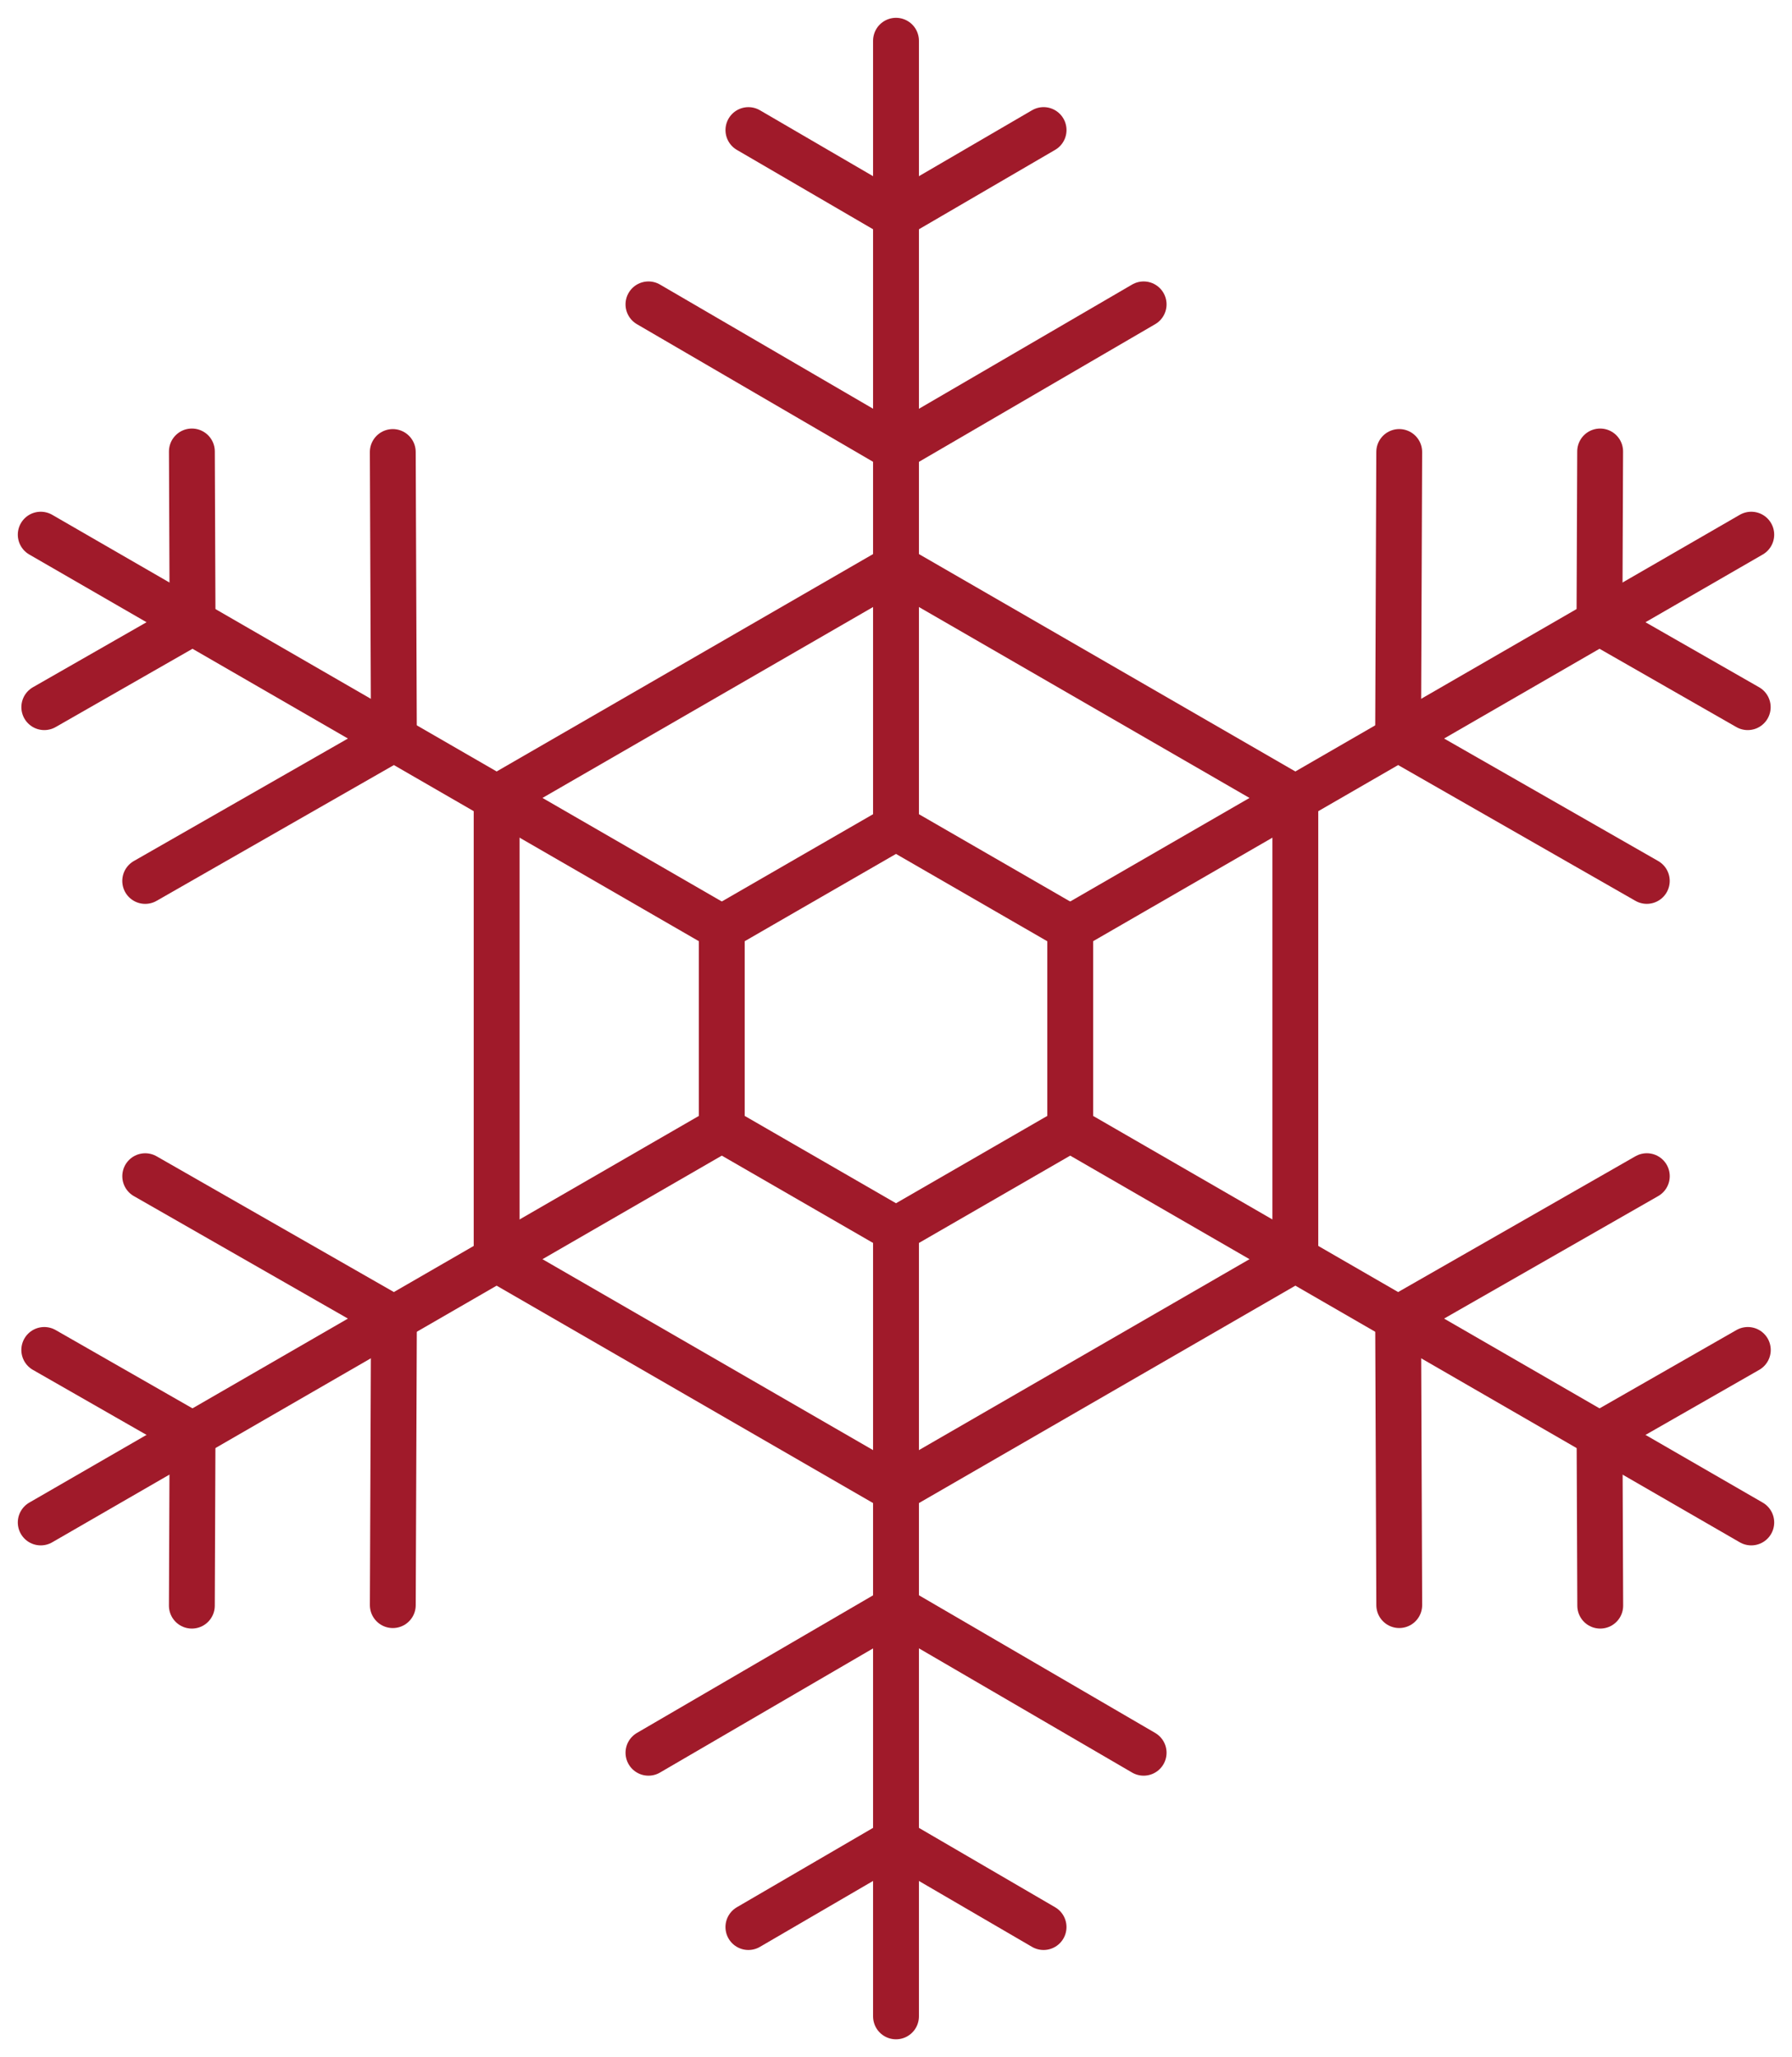
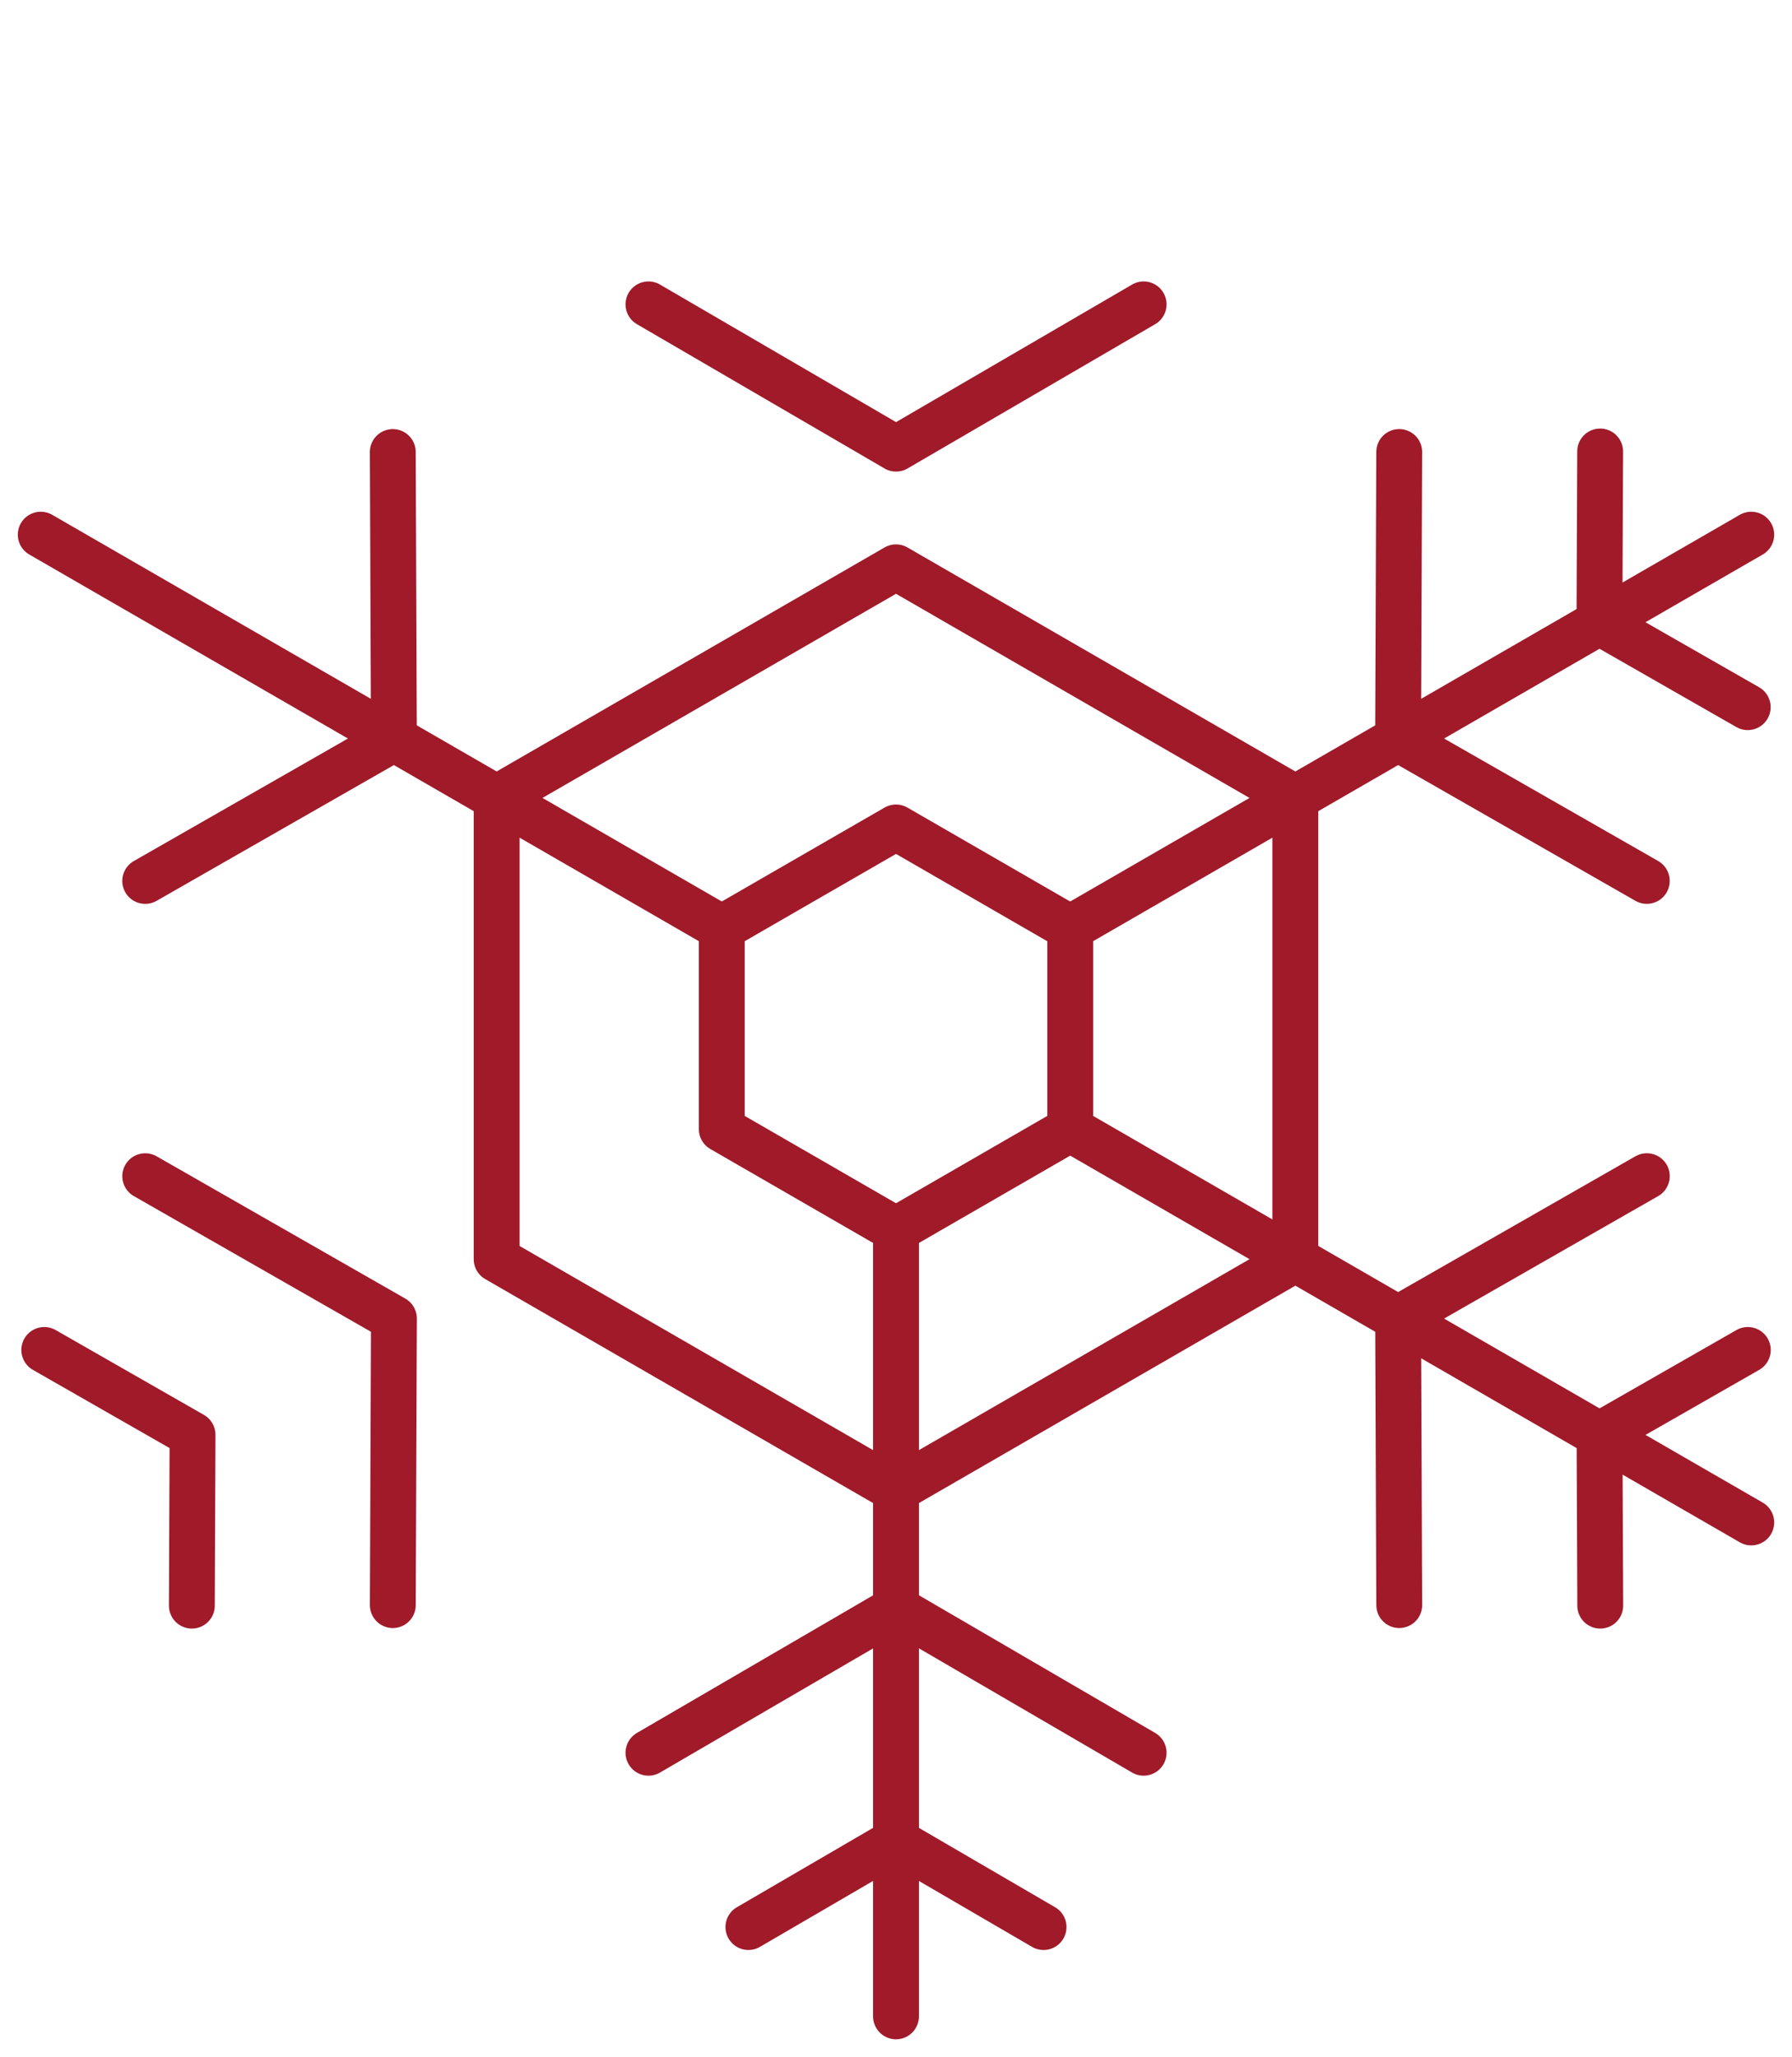
<svg xmlns="http://www.w3.org/2000/svg" id="Group_492" data-name="Group 492" width="78.17" height="89.713" viewBox="0 0 78.17 89.713">
  <defs>
    <clipPath id="clip-path">
      <rect id="Rectangle_246" data-name="Rectangle 246" width="78.17" height="89.713" fill="none" stroke="#a01a2a" stroke-width="2" />
    </clipPath>
  </defs>
  <path id="Path_95" data-name="Path 95" d="M192.17,211.516l3.8,2.193,3.8,2.193v8.771l-3.8,2.193-3.8,2.193-3.8-2.193-3.8-2.193V215.9l3.8-2.193Z" transform="translate(-153.085 -175.43)" fill="none" stroke="#a01a2a" stroke-linecap="round" stroke-linejoin="round" stroke-width="2" />
  <path id="Path_96" data-name="Path 96" d="M144.407,145.02l8.71,5.029,8.71,5.029v20.116l-8.71,5.029-8.71,5.029-8.71-5.029-8.711-5.029V155.078l8.711-5.029Z" transform="translate(-105.322 -120.279)" fill="none" stroke="#a01a2a" stroke-linecap="round" stroke-linejoin="round" stroke-width="2" />
  <g id="Group_493" data-name="Group 493">
    <g id="Group_492-2" data-name="Group 492" clip-path="url(#clip-path)">
-       <line id="Line_70" data-name="Line 70" y1="34.308" transform="translate(39.085 1.777)" fill="none" stroke="#a01a2a" stroke-linecap="round" stroke-linejoin="round" stroke-width="2" />
-     </g>
+       </g>
  </g>
  <path id="Path_97" data-name="Path 97" d="M187.4,77.808,176.6,84.1l-10.8-6.292" transform="translate(-137.513 -64.534)" fill="none" stroke="#a01a2a" stroke-linecap="round" stroke-linejoin="round" stroke-width="2" />
  <g id="Group_495" data-name="Group 495">
    <g id="Group_494" data-name="Group 494" clip-path="url(#clip-path)">
-       <path id="Path_98" data-name="Path 98" d="M204.238,33.248,197.8,37l-6.438-3.751" transform="translate(-158.715 -27.576)" fill="none" stroke="#a01a2a" stroke-linecap="round" stroke-linejoin="round" stroke-width="2" />
      <line id="Line_71" data-name="Line 71" x1="29.712" y1="17.154" transform="translate(1.777 23.317)" fill="none" stroke="#a01a2a" stroke-linecap="round" stroke-linejoin="round" stroke-width="2" />
      <path id="Path_99" data-name="Path 99" d="M47.929,115.549l.049,12.5-10.849,6.206" transform="translate(-30.795 -95.836)" fill="none" stroke="#a01a2a" stroke-linecap="round" stroke-linejoin="round" stroke-width="2" />
-       <path id="Path_100" data-name="Path 100" d="M17.76,115.407l.03,7.451-6.468,3.7" transform="translate(-9.39 -95.718)" fill="none" stroke="#a01a2a" stroke-linecap="round" stroke-linejoin="round" stroke-width="2" />
-       <line id="Line_72" data-name="Line 72" x1="29.712" y2="17.154" transform="translate(1.777 49.242)" fill="none" stroke="#a01a2a" stroke-linecap="round" stroke-linejoin="round" stroke-width="2" />
      <path id="Path_101" data-name="Path 101" d="M37.13,300.67l10.849,6.206-.049,12.5" transform="translate(-30.795 -249.375)" fill="none" stroke="#a01a2a" stroke-linecap="round" stroke-linejoin="round" stroke-width="2" />
      <path id="Path_102" data-name="Path 102" d="M11.321,345.088l6.468,3.7-.03,7.451" transform="translate(-9.39 -286.215)" fill="none" stroke="#a01a2a" stroke-linecap="round" stroke-linejoin="round" stroke-width="2" />
      <line id="Line_73" data-name="Line 73" y2="34.308" transform="translate(39.085 53.628)" fill="none" stroke="#a01a2a" stroke-linecap="round" stroke-linejoin="round" stroke-width="2" />
    </g>
  </g>
  <path id="Path_103" data-name="Path 103" d="M165.8,417.461l10.8-6.292,10.8,6.292" transform="translate(-137.513 -341.022)" fill="none" stroke="#a01a2a" stroke-linecap="round" stroke-linejoin="round" stroke-width="2" />
  <g id="Group_497" data-name="Group 497">
    <g id="Group_496" data-name="Group 496" clip-path="url(#clip-path)">
      <path id="Path_104" data-name="Path 104" d="M191.361,474.372l6.438-3.751,6.438,3.751" transform="translate(-158.715 -390.331)" fill="none" stroke="#a01a2a" stroke-linecap="round" stroke-linejoin="round" stroke-width="2" />
      <line id="Line_74" data-name="Line 74" x2="29.712" y2="17.154" transform="translate(46.681 49.242)" fill="none" stroke="#a01a2a" stroke-linecap="round" stroke-linejoin="round" stroke-width="2" />
      <path id="Path_105" data-name="Path 105" d="M357.528,319.375l-.049-12.5,10.849-6.206" transform="translate(-296.491 -249.375)" fill="none" stroke="#a01a2a" stroke-linecap="round" stroke-linejoin="round" stroke-width="2" />
      <path id="Path_106" data-name="Path 106" d="M409,356.239l-.03-7.451,6.468-3.7" transform="translate(-339.195 -286.215)" fill="none" stroke="#a01a2a" stroke-linecap="round" stroke-linejoin="round" stroke-width="2" />
      <line id="Line_75" data-name="Line 75" y1="17.154" x2="29.712" transform="translate(46.681 23.317)" fill="none" stroke="#a01a2a" stroke-linecap="round" stroke-linejoin="round" stroke-width="2" />
      <path id="Path_107" data-name="Path 107" d="M368.327,134.254l-10.849-6.206.049-12.5" transform="translate(-296.491 -95.836)" fill="none" stroke="#a01a2a" stroke-linecap="round" stroke-linejoin="round" stroke-width="2" />
      <path id="Path_108" data-name="Path 108" d="M415.434,126.558l-6.468-3.7.03-7.451" transform="translate(-339.195 -95.718)" fill="none" stroke="#a01a2a" stroke-linecap="round" stroke-linejoin="round" stroke-width="2" />
    </g>
  </g>
</svg>